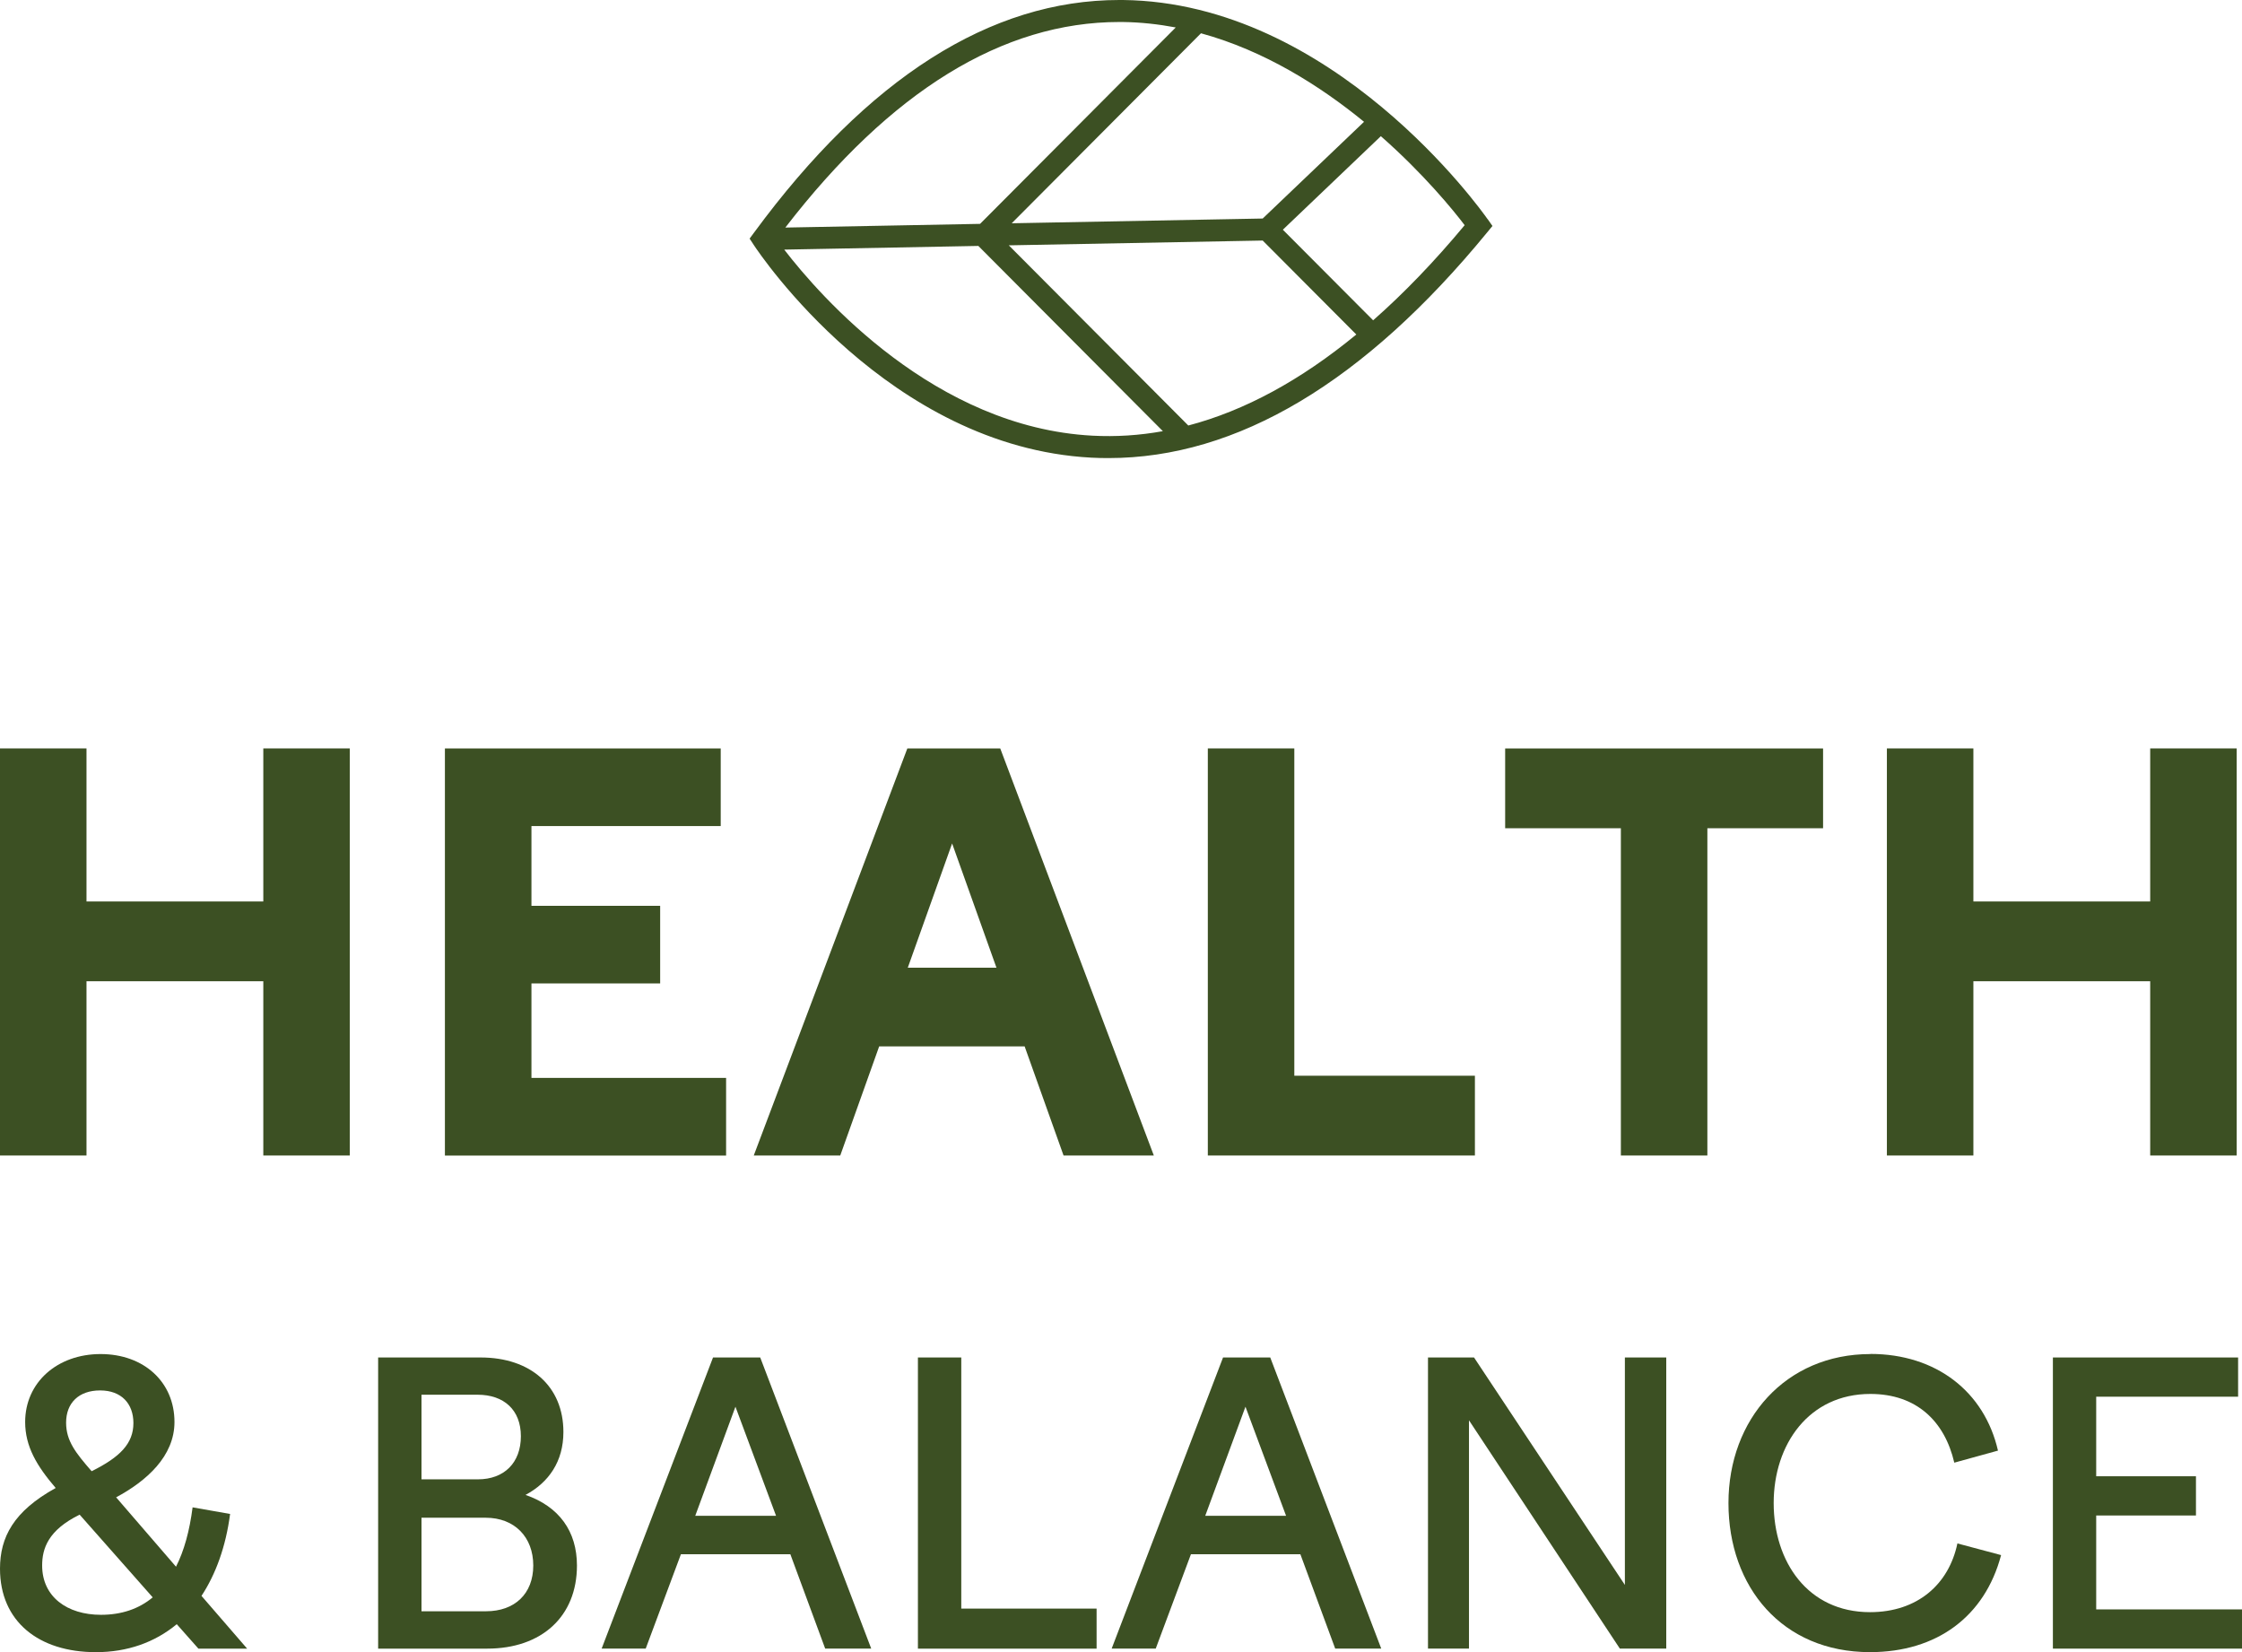
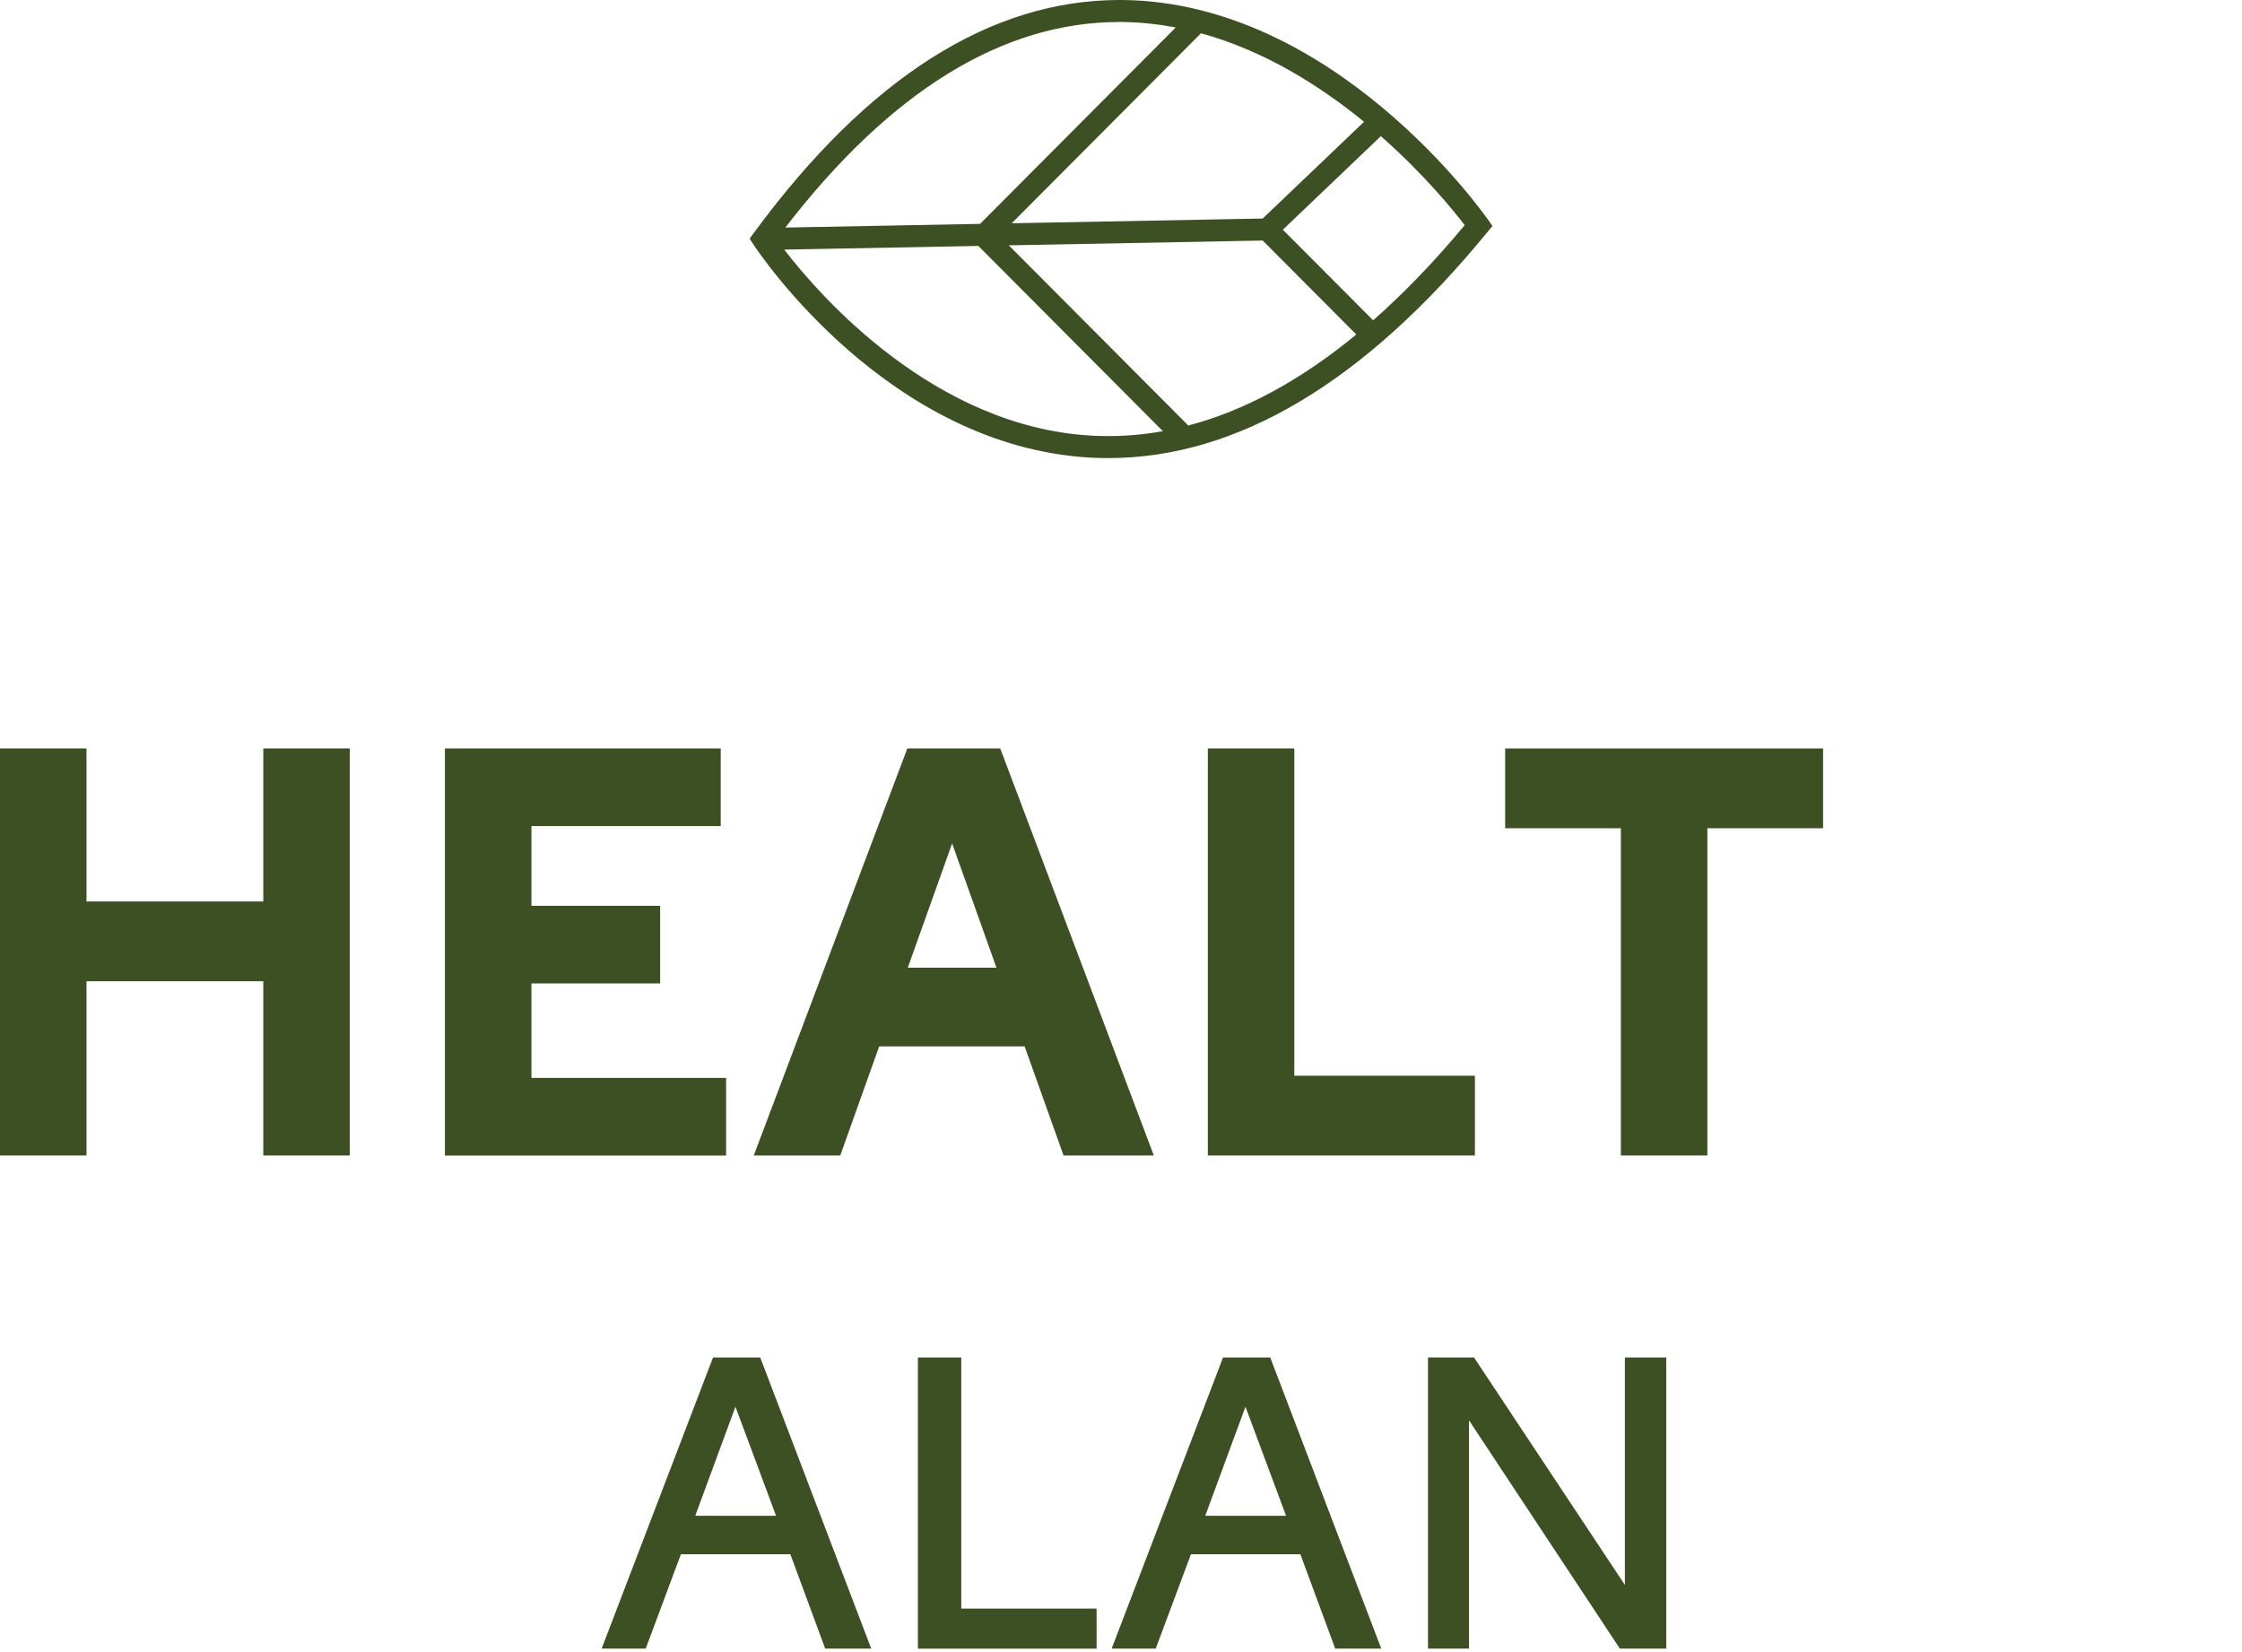
<svg xmlns="http://www.w3.org/2000/svg" width="95" height="70" viewBox="0 0 95 70" fill="none">
  <g clip-path="url(#clip0_120_212)">
    <path d="M0 31.711H3.665V38.196H11.157V31.711H14.822V48.959H11.157V41.576H3.665V48.959H0V31.711Z" fill="#3C5023" />
    <path d="M18.854 31.711H30.539V35H22.519V38.38H27.973V41.669H22.519V45.672H30.767V48.961H18.852V31.713L18.854 31.711Z" fill="#3C5023" />
    <path d="M38.442 31.711H42.383L48.891 48.959H45.066L43.417 44.336H37.253L35.604 48.959H31.939L38.447 31.711H38.442ZM42.223 41.003L40.344 35.737L38.465 41.003H42.223Z" fill="#3C5023" />
    <path d="M51.179 31.711H54.844V45.579H62.496V48.959H51.179V31.711Z" fill="#3C5023" />
    <path d="M68.681 35.093H63.778V31.713H77.249V35.093H72.346V48.959H68.681V35.093Z" fill="#3C5023" />
-     <path d="M79.953 31.711H83.618V38.196H91.11V31.711H94.775V48.959H91.11V41.576H83.618V48.959H79.953V31.711Z" fill="#3C5023" />
-     <path d="M4.917 63.438L7.458 66.382C7.801 65.709 8.031 64.869 8.161 63.867L9.75 64.147C9.569 65.529 9.144 66.697 8.538 67.618L10.472 69.853H8.407L7.49 68.818C6.556 69.592 5.393 70.003 4.064 70.003C1.64 70.003 0 68.704 0 66.466C0 65.135 0.574 64.032 2.36 63.047C1.556 62.109 1.066 61.286 1.066 60.251C1.066 58.573 2.427 57.372 4.262 57.372C6.097 57.372 7.393 58.557 7.393 60.251C7.393 61.699 6.213 62.75 4.919 63.443L4.917 63.438ZM4.276 68.42C5.144 68.42 5.881 68.173 6.471 67.681L3.375 64.177C2.03 64.835 1.786 65.625 1.786 66.331C1.786 67.662 2.852 68.42 4.276 68.42ZM3.883 62.336C5.079 61.743 5.653 61.167 5.653 60.296C5.653 59.473 5.144 58.913 4.243 58.913C3.342 58.913 2.801 59.44 2.801 60.279C2.801 61.053 3.21 61.562 3.883 62.336Z" fill="#3C5023" />
-     <path d="M16.023 57.517H20.366C22.48 57.517 23.873 58.733 23.873 60.675C23.873 61.925 23.251 62.813 22.268 63.34C23.694 63.834 24.447 64.885 24.447 66.333C24.447 68.487 22.956 69.853 20.645 69.853H16.023V57.519V57.517ZM17.86 59.095V62.68H20.252C21.367 62.68 22.071 61.974 22.071 60.855C22.071 59.736 21.351 59.095 20.236 59.095H17.86ZM17.86 64.307V68.27H20.596C21.808 68.27 22.596 67.531 22.596 66.331C22.596 65.13 21.808 64.307 20.58 64.307H17.86Z" fill="#3C5023" />
    <path d="M30.213 57.517H32.213L36.916 69.851H34.965L33.49 65.855H28.852L27.361 69.851H25.494L30.213 57.517ZM32.884 64.226L31.163 59.603L29.459 64.226H32.884Z" fill="#3C5023" />
    <path d="M38.897 57.517H40.732V68.158H46.466V69.853H38.895V57.519L38.897 57.517Z" fill="#3C5023" />
    <path d="M51.824 57.517H53.824L58.527 69.851H56.576L55.101 65.855H50.463L48.972 69.851H47.105L51.824 57.517ZM54.495 64.226L52.774 59.603L51.069 64.226H54.495Z" fill="#3C5023" />
    <path d="M60.508 57.517H62.459L68.851 67.154V57.517H70.604V69.851H68.637L62.245 60.179V69.851H60.508V57.517Z" fill="#3C5023" />
-     <path d="M79.253 57.367C82.038 57.367 84.086 58.962 84.66 61.463L82.809 61.974C82.4 60.214 81.204 59.062 79.253 59.062C76.647 59.062 75.156 61.2 75.156 63.685C75.156 66.17 76.599 68.308 79.237 68.308C81.253 68.308 82.579 67.123 82.941 65.396L84.792 65.89C84.105 68.489 82.073 70.002 79.237 70.002C75.516 70.002 73.24 67.24 73.24 63.687C73.24 60.135 75.665 57.372 79.253 57.372V57.367Z" fill="#3C5023" />
-     <path d="M86.987 57.517H94.835V59.179H88.822V62.55H93.049V64.212H88.822V68.191H95V69.853H86.987V57.519V57.517Z" fill="#3C5023" />
    <path d="M63.033 9.285C62.77 8.91 56.5 0.103 47.584 0C47.532 0 47.479 0 47.428 0C41.968 0 36.763 3.313 31.956 9.849L31.763 10.11L31.942 10.383C32.172 10.733 37.657 18.936 46.239 19.391C46.483 19.405 46.729 19.409 46.973 19.409C52.417 19.409 57.81 16.197 63.014 9.849L63.24 9.574L63.035 9.283L63.033 9.285ZM53.504 10.192L57.471 14.173C55.113 16.113 52.737 17.402 50.352 18.029L42.746 10.395L53.501 10.192H53.504ZM53.504 9.259L42.869 9.46L50.889 1.41C53.58 2.147 55.935 3.637 57.798 5.161L53.504 9.259ZM47.428 0.932C47.474 0.932 47.521 0.932 47.567 0.932C48.339 0.942 49.089 1.026 49.82 1.163L41.529 9.485L33.277 9.642C37.734 3.86 42.49 0.932 47.428 0.932ZM46.292 18.46C39.611 18.108 34.763 12.565 33.23 10.576L41.455 10.42L49.274 18.269C48.28 18.449 47.284 18.512 46.29 18.46H46.292ZM58.184 13.572L54.358 9.733L58.511 5.77C60.341 7.38 61.591 8.921 62.062 9.541C60.778 11.085 59.482 12.43 58.181 13.574L58.184 13.572Z" fill="#3C5023" />
  </g>
  <defs>
    <clipPath id="clip0_120_212">
      <rect width="95" height="70" fill="white" />
    </clipPath>
  </defs>
</svg>